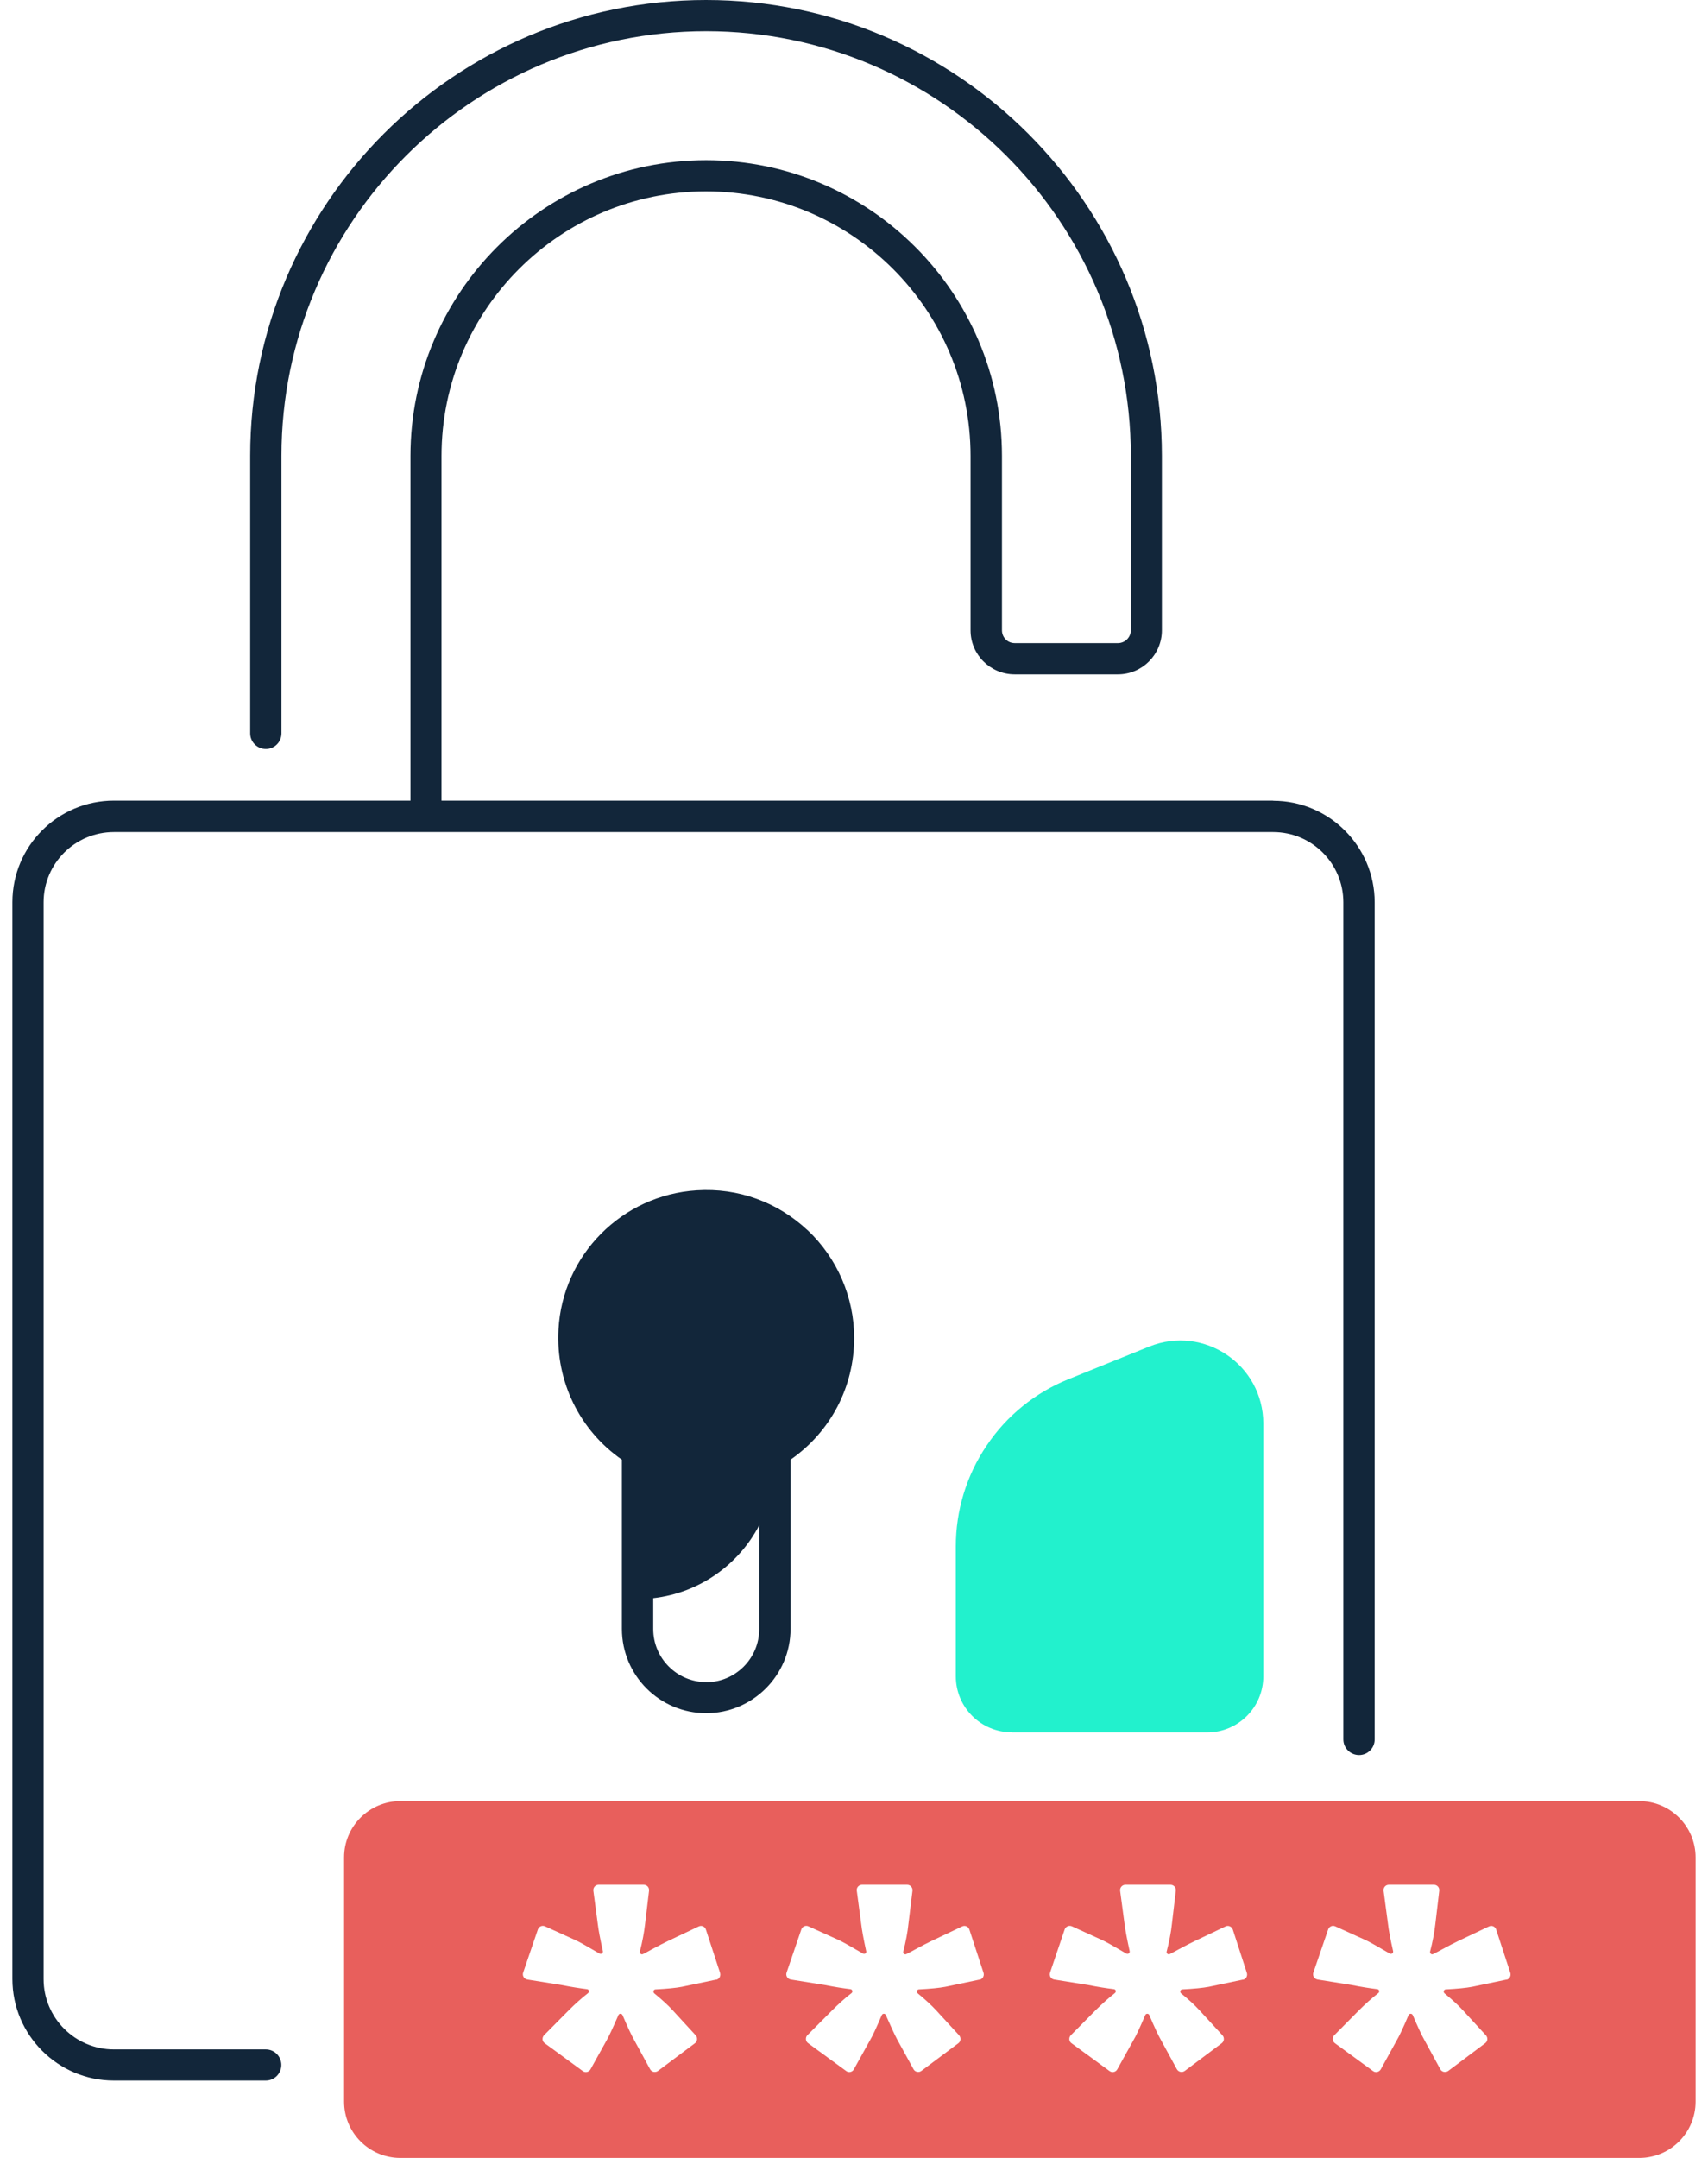
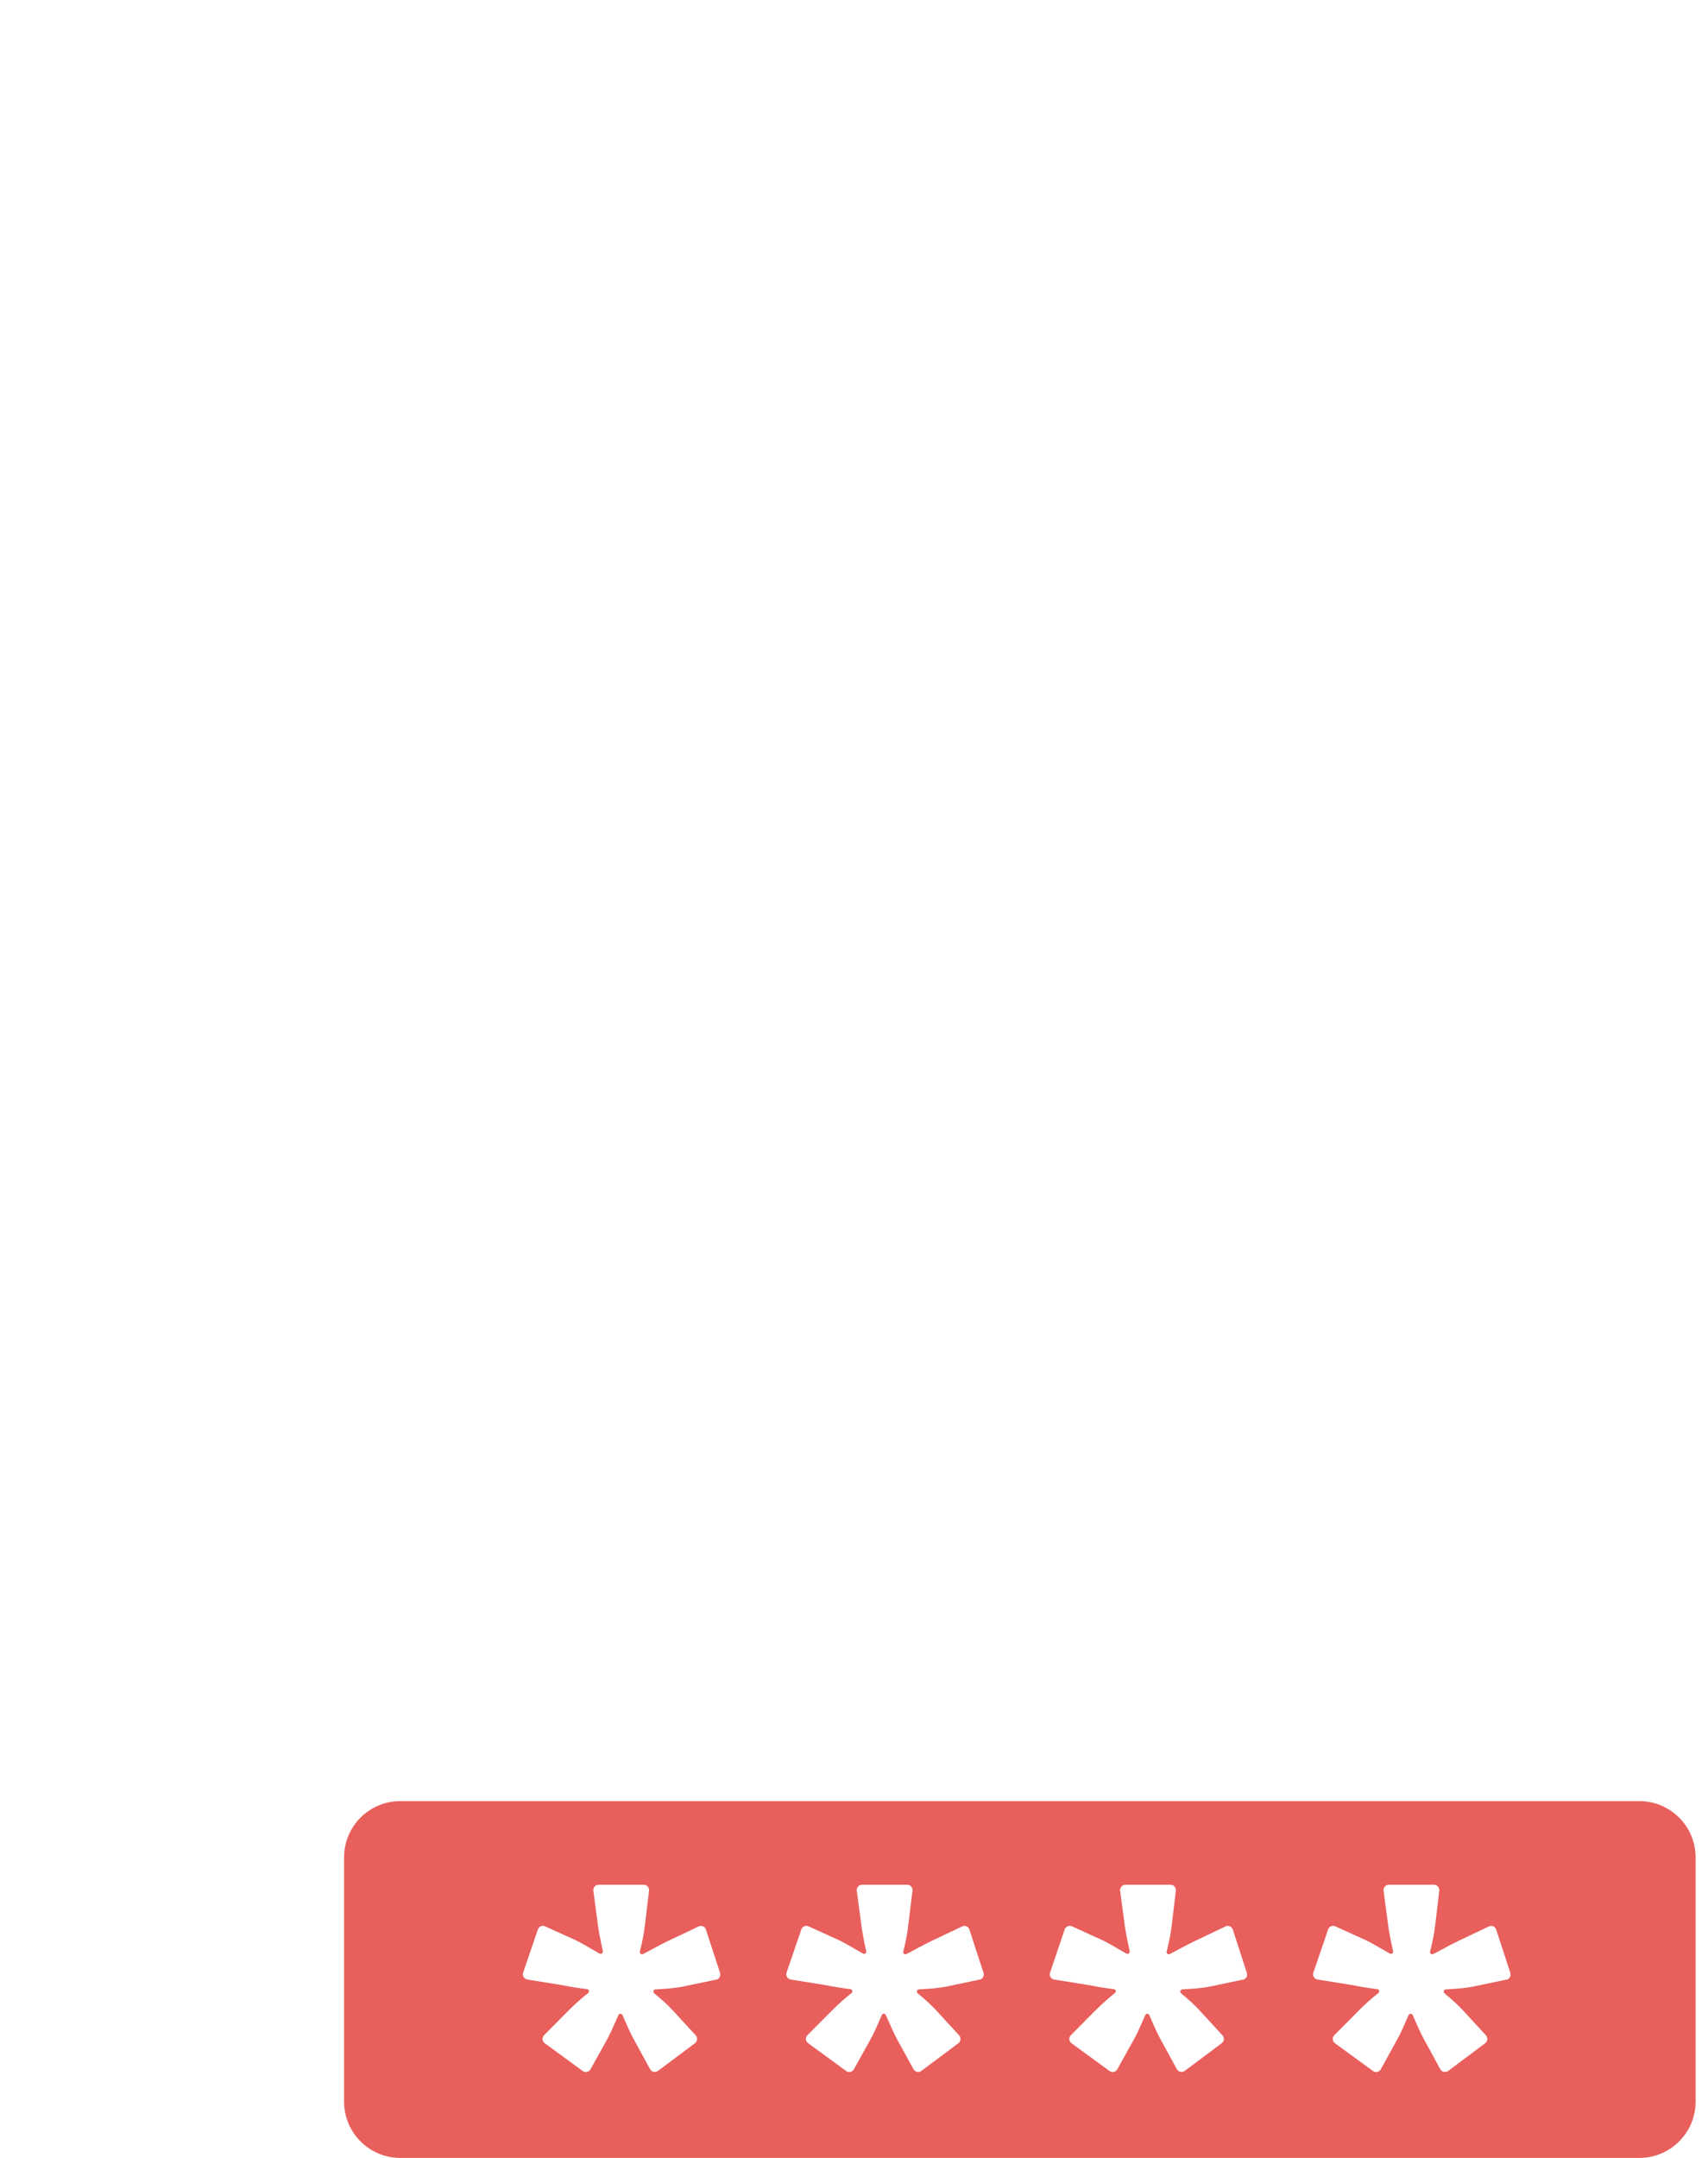
<svg xmlns="http://www.w3.org/2000/svg" width="38" height="48" viewBox="0 0 38 48" fill="none">
  <g id="Isolation_Mode" clip-path="url(#clip0_18014_9907)">
-     <path id="Vector" d="M28.325 17.809H9.823V10.142C9.823 6.896 12.462 4.257 15.708 4.257C18.954 4.257 21.593 6.896 21.593 10.142V14.021C21.593 14.561 22.033 15 22.575 15H24.871C25.411 15 25.85 14.561 25.85 14.021V10.142C25.85 4.551 21.302 0 15.708 0C10.114 0 5.566 4.551 5.566 10.142V16.313C5.566 16.504 5.722 16.66 5.915 16.66C6.108 16.66 6.262 16.504 6.262 16.313V10.142C6.262 4.932 10.501 0.694 15.711 0.694C20.921 0.694 25.159 4.932 25.159 10.142V14.021C25.159 14.097 25.127 14.169 25.074 14.222C25.021 14.275 24.947 14.306 24.873 14.306H22.578C22.501 14.306 22.427 14.277 22.374 14.222C22.321 14.169 22.292 14.095 22.292 14.021V10.142C22.292 6.513 19.34 3.563 15.711 3.563C12.081 3.563 9.132 6.515 9.132 10.142V17.809H2.534C1.288 17.809 0.276 18.82 0.276 20.067V44.021C0.276 45.265 1.288 46.279 2.534 46.279H5.913C6.106 46.279 6.259 46.123 6.259 45.932C6.259 45.742 6.106 45.586 5.913 45.586H2.534C1.671 45.586 0.97 44.884 0.97 44.024V20.07C0.97 19.207 1.671 18.508 2.534 18.508H28.325C29.189 18.508 29.887 19.209 29.887 20.07V38.692C29.887 38.882 30.044 39.039 30.237 39.039C30.43 39.039 30.584 38.882 30.584 38.692V20.07C30.584 18.826 29.57 17.812 28.325 17.812V17.809Z" fill="#12263A" />
-     <path id="Vector_2" d="M17.966 27.363C17.296 26.736 16.423 26.418 15.501 26.477C13.839 26.58 12.515 27.912 12.425 29.574C12.362 30.726 12.896 31.817 13.836 32.468V36.232C13.836 37.267 14.675 38.107 15.711 38.107C16.746 38.107 17.588 37.265 17.588 36.232V32.468C18.477 31.851 19.004 30.853 19.004 29.759C19.004 28.857 18.625 27.98 17.966 27.361V27.363ZM15.713 37.416C15.062 37.416 14.533 36.886 14.533 36.235V35.549C15.56 35.433 16.433 34.805 16.891 33.929V36.238C16.891 36.889 16.362 37.418 15.713 37.418V37.416Z" fill="#12263A" />
    <path id="Vector_3" d="M36.471 40.063H8.907C8.216 40.063 7.655 40.624 7.655 41.315V46.748C7.655 47.439 8.216 48 8.907 48H36.471C37.163 48 37.724 47.439 37.724 46.748V41.315C37.724 40.624 37.163 40.063 36.471 40.063ZM15.933 44.034L15.173 44.193C15.036 44.219 14.84 44.238 14.585 44.251C14.54 44.251 14.522 44.309 14.556 44.339C14.723 44.476 14.861 44.601 14.967 44.717L15.478 45.273C15.525 45.326 15.517 45.406 15.462 45.448L14.638 46.065C14.58 46.107 14.498 46.089 14.464 46.028L14.104 45.368C14.048 45.27 13.963 45.088 13.85 44.823C13.831 44.783 13.775 44.783 13.759 44.823C13.632 45.114 13.548 45.294 13.505 45.368L13.137 46.03C13.103 46.091 13.021 46.11 12.965 46.067L12.118 45.448C12.06 45.406 12.055 45.321 12.105 45.27L12.653 44.717C12.798 44.572 12.944 44.442 13.084 44.333C13.119 44.304 13.105 44.251 13.06 44.246C12.904 44.227 12.714 44.198 12.486 44.153L11.732 44.032C11.66 44.018 11.615 43.947 11.639 43.878L11.967 42.917C11.991 42.851 12.062 42.819 12.126 42.848L12.809 43.158C12.886 43.192 13.06 43.293 13.338 43.454C13.376 43.476 13.421 43.444 13.413 43.401C13.354 43.134 13.315 42.933 13.299 42.793L13.201 42.057C13.193 41.985 13.246 41.924 13.317 41.924H14.323C14.395 41.924 14.448 41.985 14.44 42.057L14.352 42.795C14.331 42.978 14.294 43.184 14.236 43.409C14.225 43.449 14.268 43.486 14.307 43.465C14.398 43.417 14.461 43.386 14.495 43.364C14.657 43.277 14.779 43.214 14.863 43.174L15.544 42.851C15.607 42.819 15.684 42.851 15.705 42.92L16.02 43.883C16.041 43.952 16.002 44.024 15.933 44.037V44.034ZM21.792 44.034L21.035 44.193C20.897 44.219 20.701 44.238 20.447 44.251C20.399 44.251 20.383 44.309 20.418 44.339C20.584 44.476 20.72 44.601 20.828 44.717L21.339 45.273C21.384 45.326 21.379 45.406 21.323 45.448L20.497 46.065C20.442 46.107 20.359 46.089 20.325 46.028L19.962 45.368C19.909 45.27 19.825 45.088 19.708 44.823C19.692 44.783 19.637 44.783 19.618 44.823C19.494 45.114 19.409 45.294 19.364 45.368L18.996 46.03C18.962 46.091 18.882 46.11 18.827 46.067L17.979 45.448C17.921 45.406 17.913 45.321 17.963 45.27L18.514 44.717C18.66 44.572 18.803 44.442 18.946 44.333C18.98 44.304 18.964 44.251 18.922 44.246C18.766 44.227 18.572 44.198 18.347 44.153L17.593 44.032C17.521 44.018 17.476 43.947 17.5 43.878L17.828 42.917C17.85 42.851 17.924 42.819 17.987 42.848L18.67 43.158C18.744 43.192 18.922 43.293 19.2 43.454C19.234 43.476 19.282 43.444 19.271 43.401C19.213 43.134 19.176 42.933 19.16 42.793L19.062 42.057C19.052 41.985 19.107 41.924 19.179 41.924H20.185C20.253 41.924 20.309 41.985 20.301 42.057L20.211 42.795C20.193 42.978 20.153 43.184 20.097 43.409C20.084 43.449 20.129 43.486 20.166 43.465C20.259 43.417 20.322 43.386 20.357 43.364C20.518 43.277 20.64 43.214 20.725 43.174L21.405 42.851C21.469 42.819 21.545 42.851 21.567 42.92L21.882 43.883C21.903 43.952 21.86 44.024 21.792 44.037V44.034ZM27.653 44.034L26.896 44.193C26.756 44.219 26.56 44.238 26.305 44.251C26.261 44.251 26.242 44.309 26.276 44.339C26.446 44.476 26.581 44.601 26.687 44.717L27.198 45.273C27.245 45.326 27.237 45.406 27.182 45.448L26.358 46.065C26.3 46.107 26.221 46.089 26.184 46.028L25.824 45.368C25.768 45.27 25.683 45.088 25.57 44.823C25.554 44.783 25.495 44.783 25.48 44.823C25.355 45.114 25.27 45.294 25.225 45.368L24.857 46.03C24.823 46.091 24.744 46.11 24.685 46.067L23.838 45.448C23.78 45.406 23.775 45.321 23.825 45.27L24.373 44.717C24.521 44.572 24.664 44.442 24.804 44.333C24.839 44.304 24.826 44.251 24.783 44.246C24.624 44.227 24.434 44.198 24.206 44.153L23.452 44.032C23.38 44.018 23.338 43.947 23.362 43.878L23.687 42.917C23.711 42.851 23.785 42.819 23.849 42.848L24.529 43.158C24.606 43.192 24.783 43.293 25.058 43.454C25.096 43.476 25.141 43.444 25.133 43.401C25.074 43.134 25.037 42.933 25.019 42.793L24.921 42.057C24.913 41.985 24.968 41.924 25.037 41.924H26.043C26.115 41.924 26.168 41.985 26.16 42.057L26.073 42.795C26.054 42.978 26.014 43.184 25.956 43.409C25.945 43.449 25.99 43.486 26.027 43.465C26.117 43.417 26.181 43.386 26.215 43.364C26.377 43.277 26.501 43.214 26.586 43.174L27.264 42.851C27.327 42.819 27.404 42.851 27.428 42.92L27.74 43.883C27.762 43.952 27.722 44.024 27.653 44.037V44.034ZM33.514 44.034L32.755 44.193C32.617 44.219 32.421 44.238 32.167 44.251C32.122 44.251 32.103 44.309 32.138 44.339C32.304 44.476 32.442 44.601 32.548 44.717L33.059 45.273C33.107 45.326 33.099 45.406 33.043 45.448L32.22 46.065C32.161 46.107 32.079 46.089 32.045 46.028L31.685 45.368C31.629 45.27 31.545 45.088 31.431 44.823C31.412 44.783 31.357 44.783 31.338 44.823C31.214 45.114 31.129 45.294 31.084 45.368L30.719 46.03C30.684 46.091 30.602 46.11 30.547 46.067L29.699 45.448C29.641 45.406 29.636 45.321 29.686 45.27L30.234 44.717C30.38 44.572 30.525 44.442 30.666 44.333C30.7 44.304 30.687 44.251 30.642 44.246C30.486 44.227 30.295 44.198 30.067 44.153L29.313 44.032C29.241 44.018 29.196 43.947 29.22 43.878L29.549 42.917C29.572 42.851 29.644 42.819 29.707 42.848L30.39 43.158C30.465 43.192 30.642 43.293 30.92 43.454C30.957 43.476 31.002 43.444 30.994 43.401C30.933 43.134 30.896 42.933 30.88 42.793L30.782 42.057C30.774 41.985 30.827 41.924 30.899 41.924H31.905C31.974 41.924 32.029 41.985 32.021 42.057L31.934 42.795C31.913 42.978 31.876 43.184 31.817 43.409C31.807 43.449 31.849 43.486 31.886 43.465C31.979 43.417 32.042 43.386 32.077 43.364C32.238 43.277 32.36 43.214 32.445 43.174L33.125 42.851C33.189 42.819 33.266 42.851 33.287 42.92L33.602 43.883C33.623 43.952 33.583 44.024 33.514 44.037V44.034Z" fill="#E85F5C" />
-     <path id="Vector_4" d="M22.512 38.535H26.859C27.547 38.535 28.106 37.977 28.106 37.289V31.666C28.106 30.355 26.782 29.463 25.567 29.953L23.772 30.678C23.031 30.977 22.395 31.491 21.951 32.155C21.503 32.817 21.265 33.598 21.265 34.398V37.286C21.265 37.974 21.821 38.533 22.512 38.533V38.535Z" fill="#22F1CD" />
  </g>
  <defs>
    <clipPath id="clip0_18014_9907">
      <rect width="37.447" height="48" fill="white" transform="translate(0.276)" />
    </clipPath>
  </defs>
</svg>